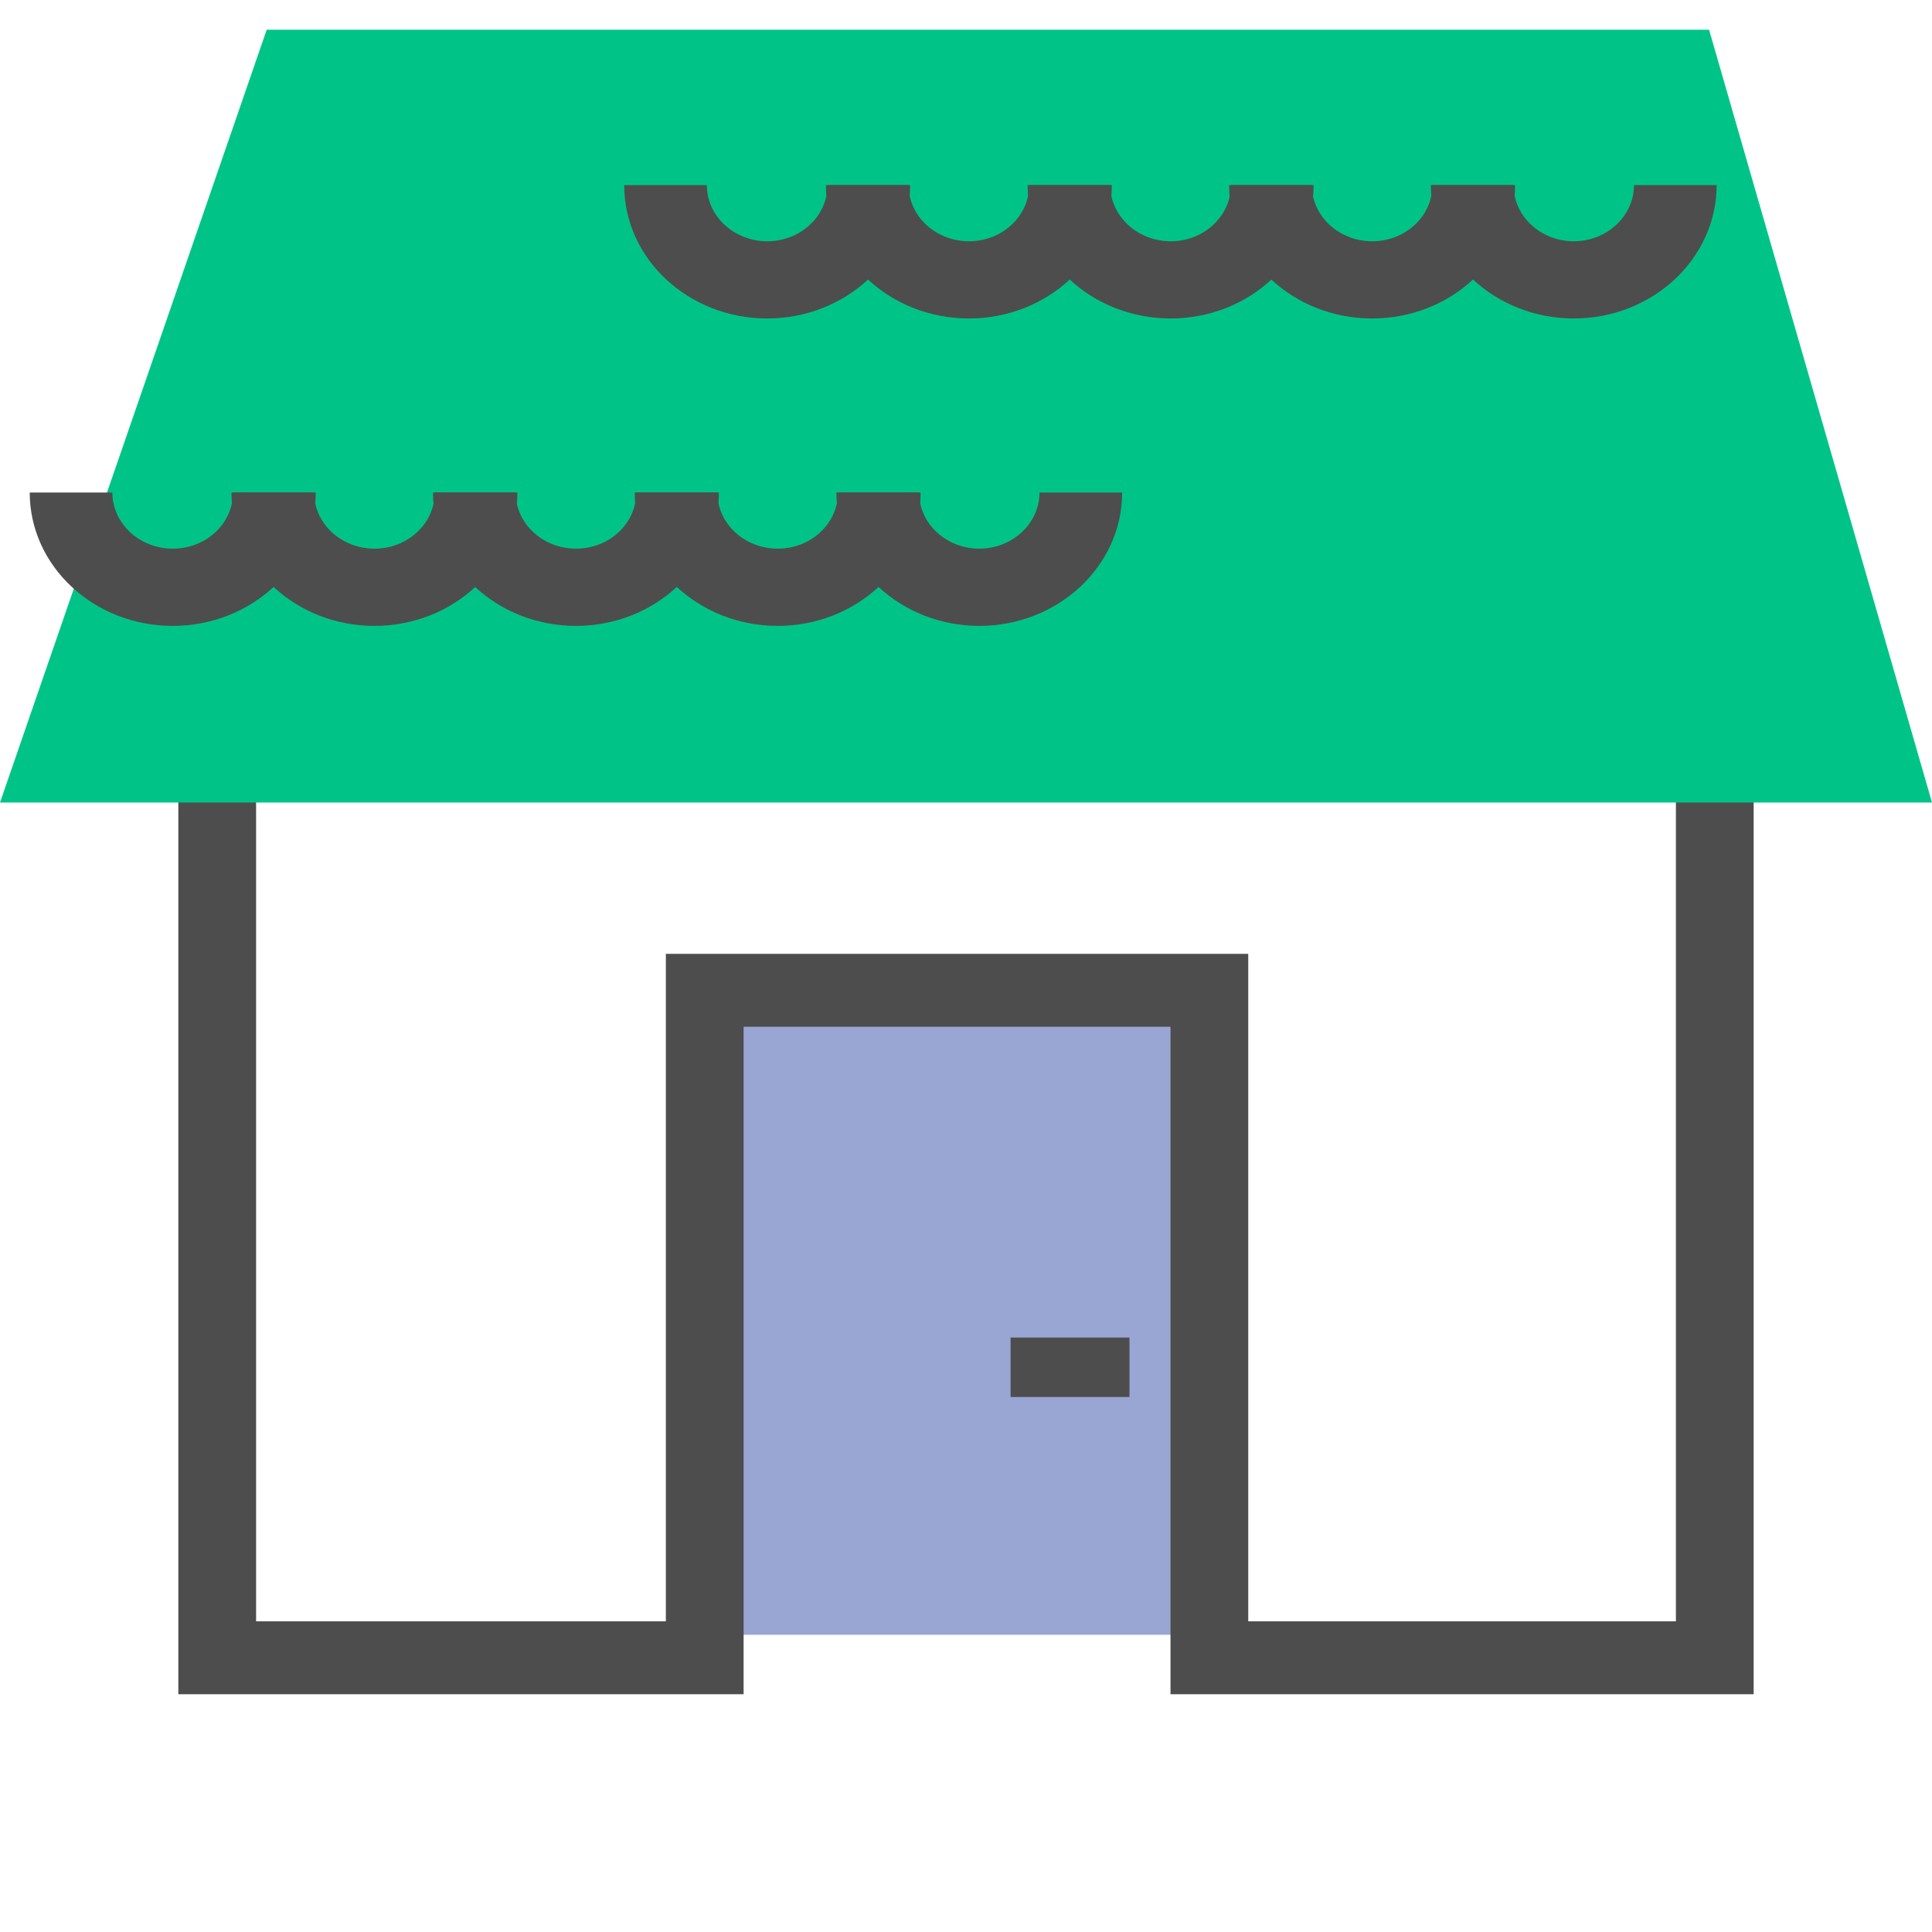
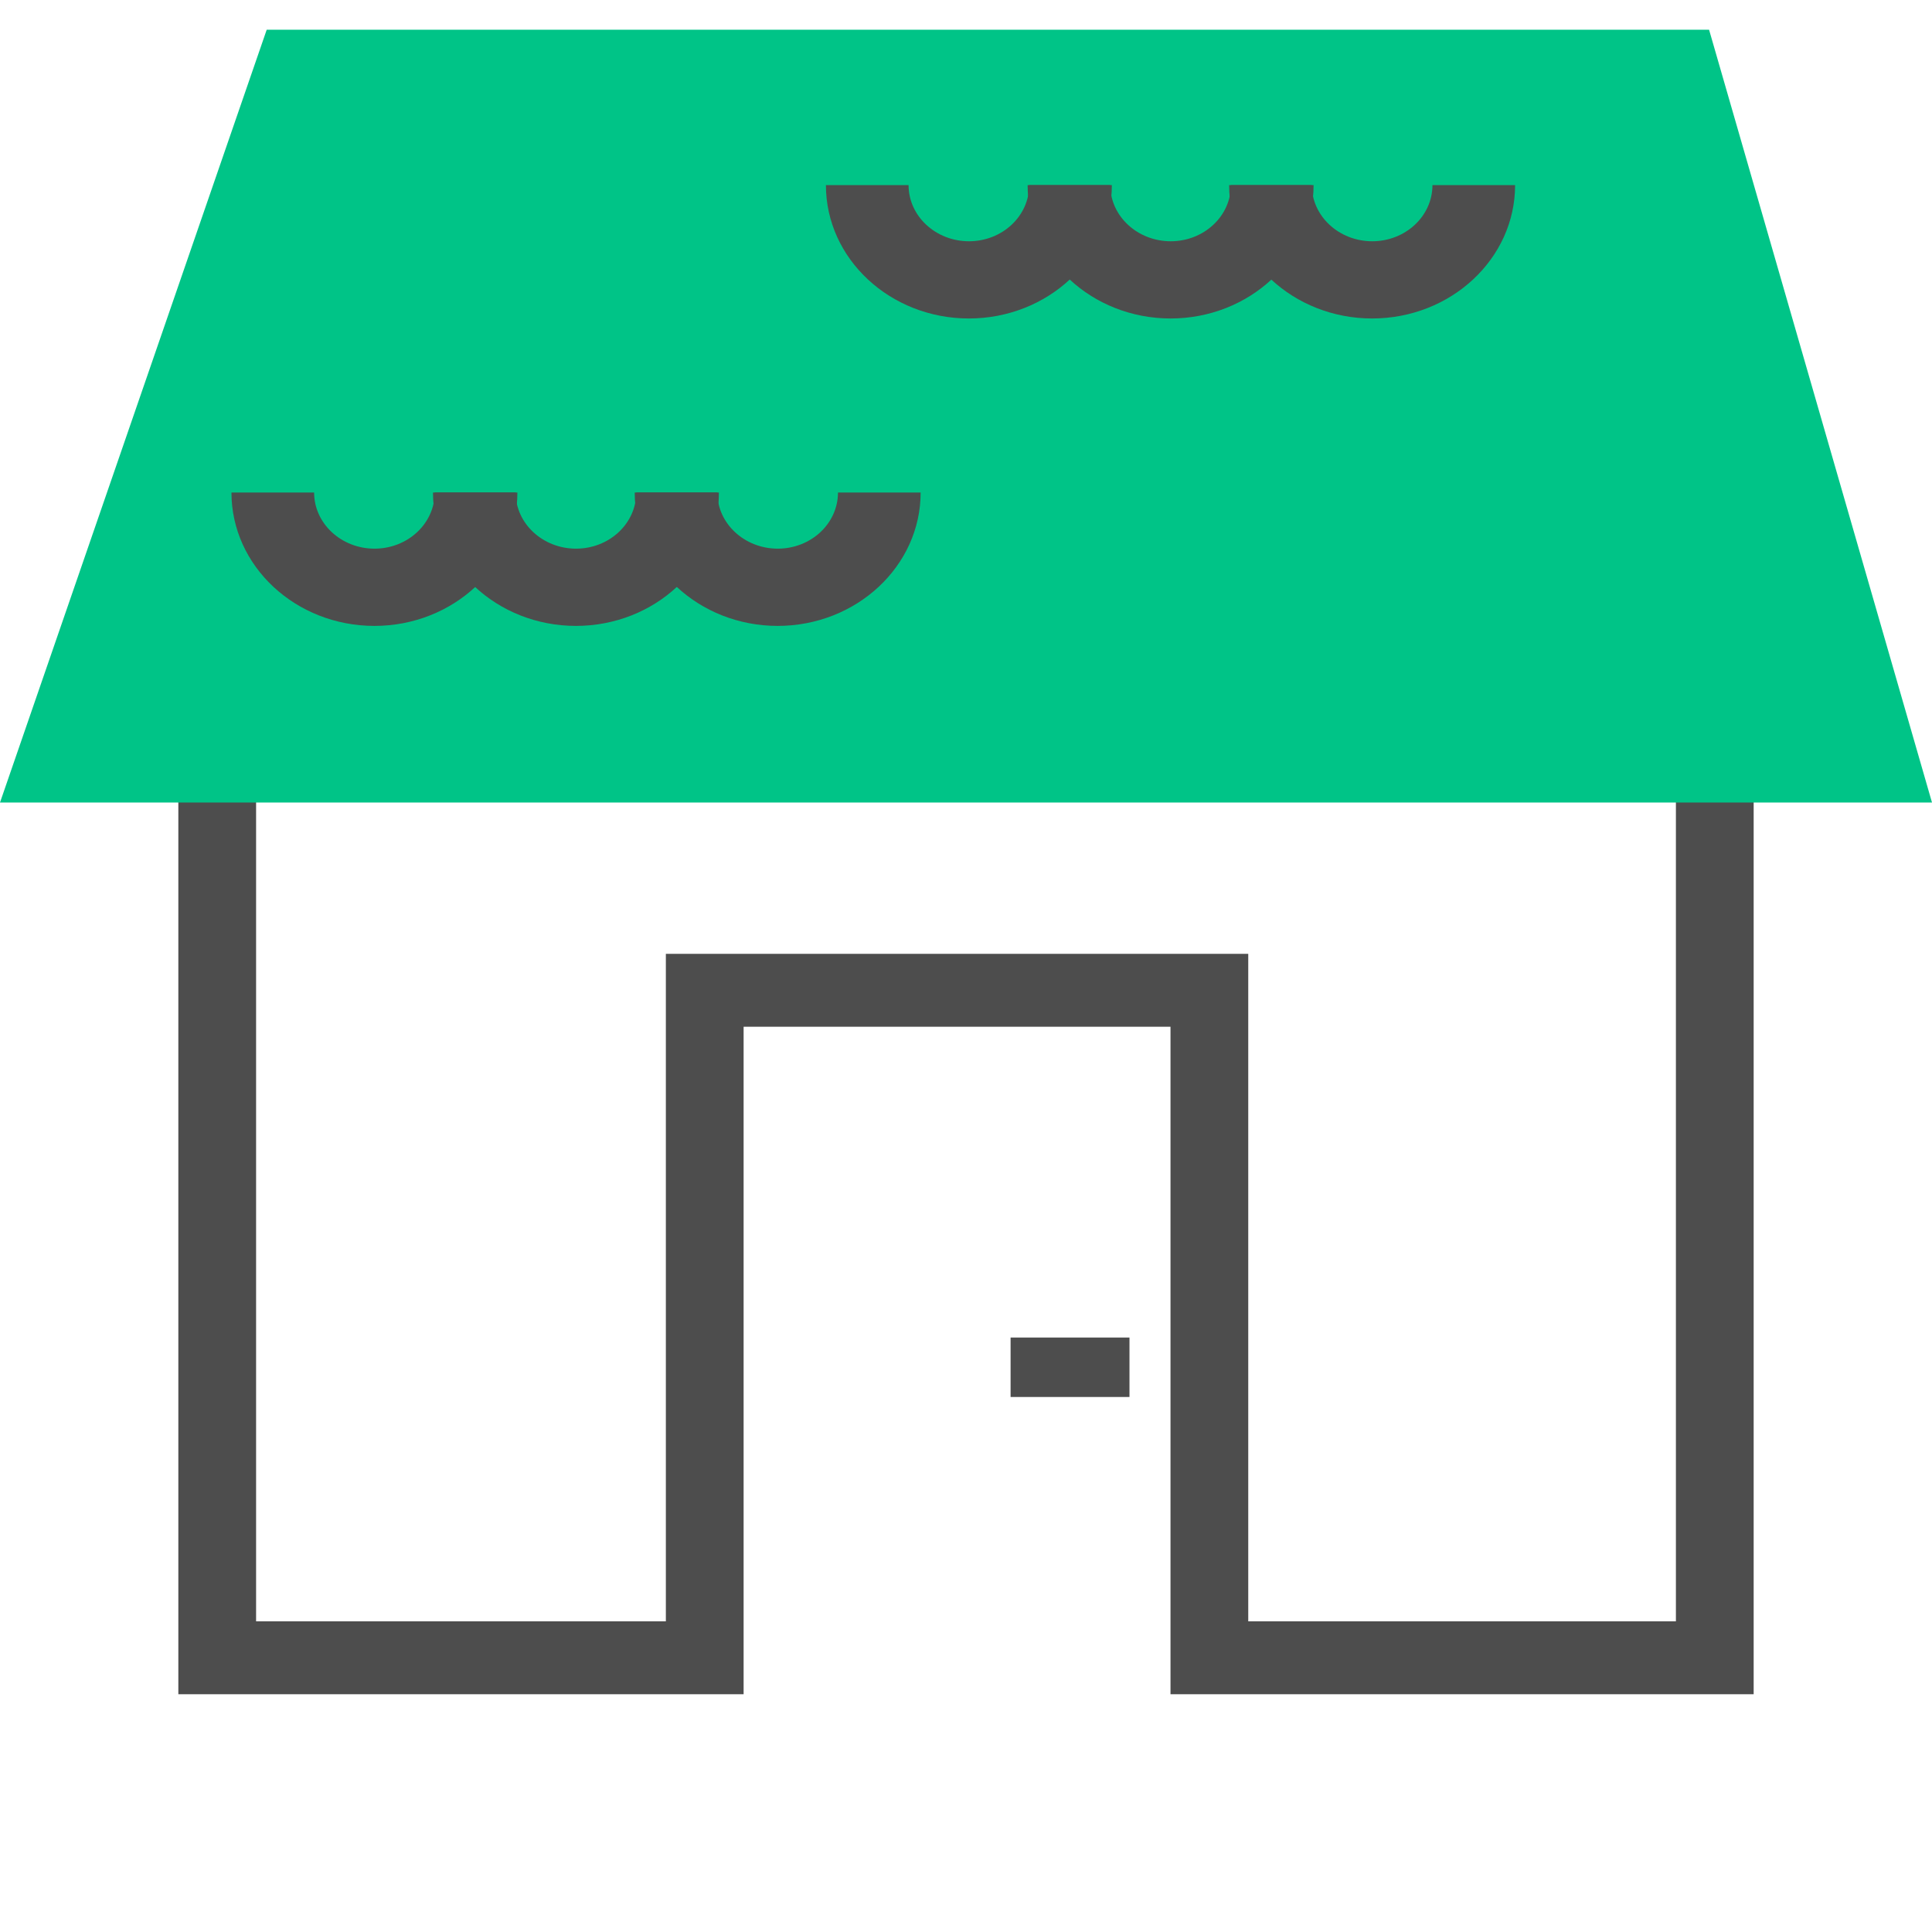
<svg xmlns="http://www.w3.org/2000/svg" width="65" height="65" viewBox="0 0 65 65" fill="none">
-   <path d="M41 34H23V55H41V34Z" fill="#99A5D3" />
  <path d="M59 57H39.38V34.543H25.018V57H6V26.226H8.616V54.548H22.402V32.091H41.996V54.548H56.384V26.226L59 25V57Z" fill="#4D4D4D" />
  <path d="M38 45H34V47H38V45Z" fill="#4D4D4D" />
  <path d="M57.5 1H8.973L0 27H65L57.5 1Z" fill="#00C487" />
-   <path d="M5.814 21.058C3.159 21.058 1 19.045 1 16.57H3.781C3.781 17.613 4.695 18.459 5.814 18.459C6.933 18.459 7.84 17.613 7.84 16.57H10.621C10.621 19.045 8.462 21.058 5.807 21.058H5.814Z" fill="#4D4D4D" />
  <path d="M12.6 21.058C9.945 21.058 7.787 19.045 7.787 16.57H10.568C10.568 17.613 11.481 18.459 12.6 18.459C13.719 18.459 14.626 17.613 14.626 16.57H17.407C17.407 19.045 15.249 21.058 12.594 21.058H12.6Z" fill="#4D4D4D" />
  <path d="M19.38 21.058C16.725 21.058 14.567 19.045 14.567 16.57H17.348C17.348 17.613 18.261 18.459 19.38 18.459C20.499 18.459 21.406 17.613 21.406 16.57H24.187C24.187 19.045 22.029 21.058 19.374 21.058H19.38Z" fill="#4D4D4D" />
  <path d="M26.167 21.058C23.512 21.058 21.354 19.045 21.354 16.57H24.134C24.134 17.613 25.048 18.459 26.167 18.459C27.286 18.459 28.193 17.613 28.193 16.57H30.974C30.974 19.045 28.816 21.058 26.16 21.058H26.167Z" fill="#4D4D4D" />
-   <path d="M32.954 21.058C30.299 21.058 28.14 19.045 28.14 16.57H30.921C30.921 17.613 31.835 18.459 32.947 18.459C34.059 18.459 34.973 17.613 34.973 16.57H37.754C37.754 19.045 35.596 21.058 32.941 21.058H32.954Z" fill="#4D4D4D" />
-   <path d="M25.814 10.715C23.159 10.715 21 8.703 21 6.228H23.781C23.781 7.271 24.695 8.117 25.814 8.117C26.933 8.117 27.84 7.271 27.84 6.228H30.621C30.621 8.703 28.462 10.715 25.807 10.715H25.814Z" fill="#4D4D4D" />
  <path d="M32.6 10.715C29.945 10.715 27.787 8.703 27.787 6.228H30.568C30.568 7.271 31.481 8.117 32.6 8.117C33.719 8.117 34.626 7.271 34.626 6.228H37.407C37.407 8.703 35.249 10.715 32.594 10.715H32.6Z" fill="#4D4D4D" />
  <path d="M39.387 10.715C36.732 10.715 34.573 8.703 34.573 6.228H37.354C37.354 7.271 38.268 8.117 39.387 8.117C40.506 8.117 41.413 7.271 41.413 6.228H44.194C44.194 8.703 42.035 10.715 39.38 10.715H39.387Z" fill="#4D4D4D" />
  <path d="M46.167 10.715C43.512 10.715 41.353 8.703 41.353 6.228H44.134C44.134 7.271 45.048 8.117 46.167 8.117C47.286 8.117 48.193 7.271 48.193 6.228H50.974C50.974 8.703 48.816 10.715 46.16 10.715H46.167Z" fill="#4D4D4D" />
-   <path d="M52.954 10.715C50.299 10.715 48.14 8.703 48.14 6.228H50.921C50.921 7.271 51.835 8.117 52.947 8.117C54.059 8.117 54.973 7.271 54.973 6.228H57.754C57.754 8.703 55.596 10.715 52.941 10.715H52.954Z" fill="#4D4D4D" />
</svg>